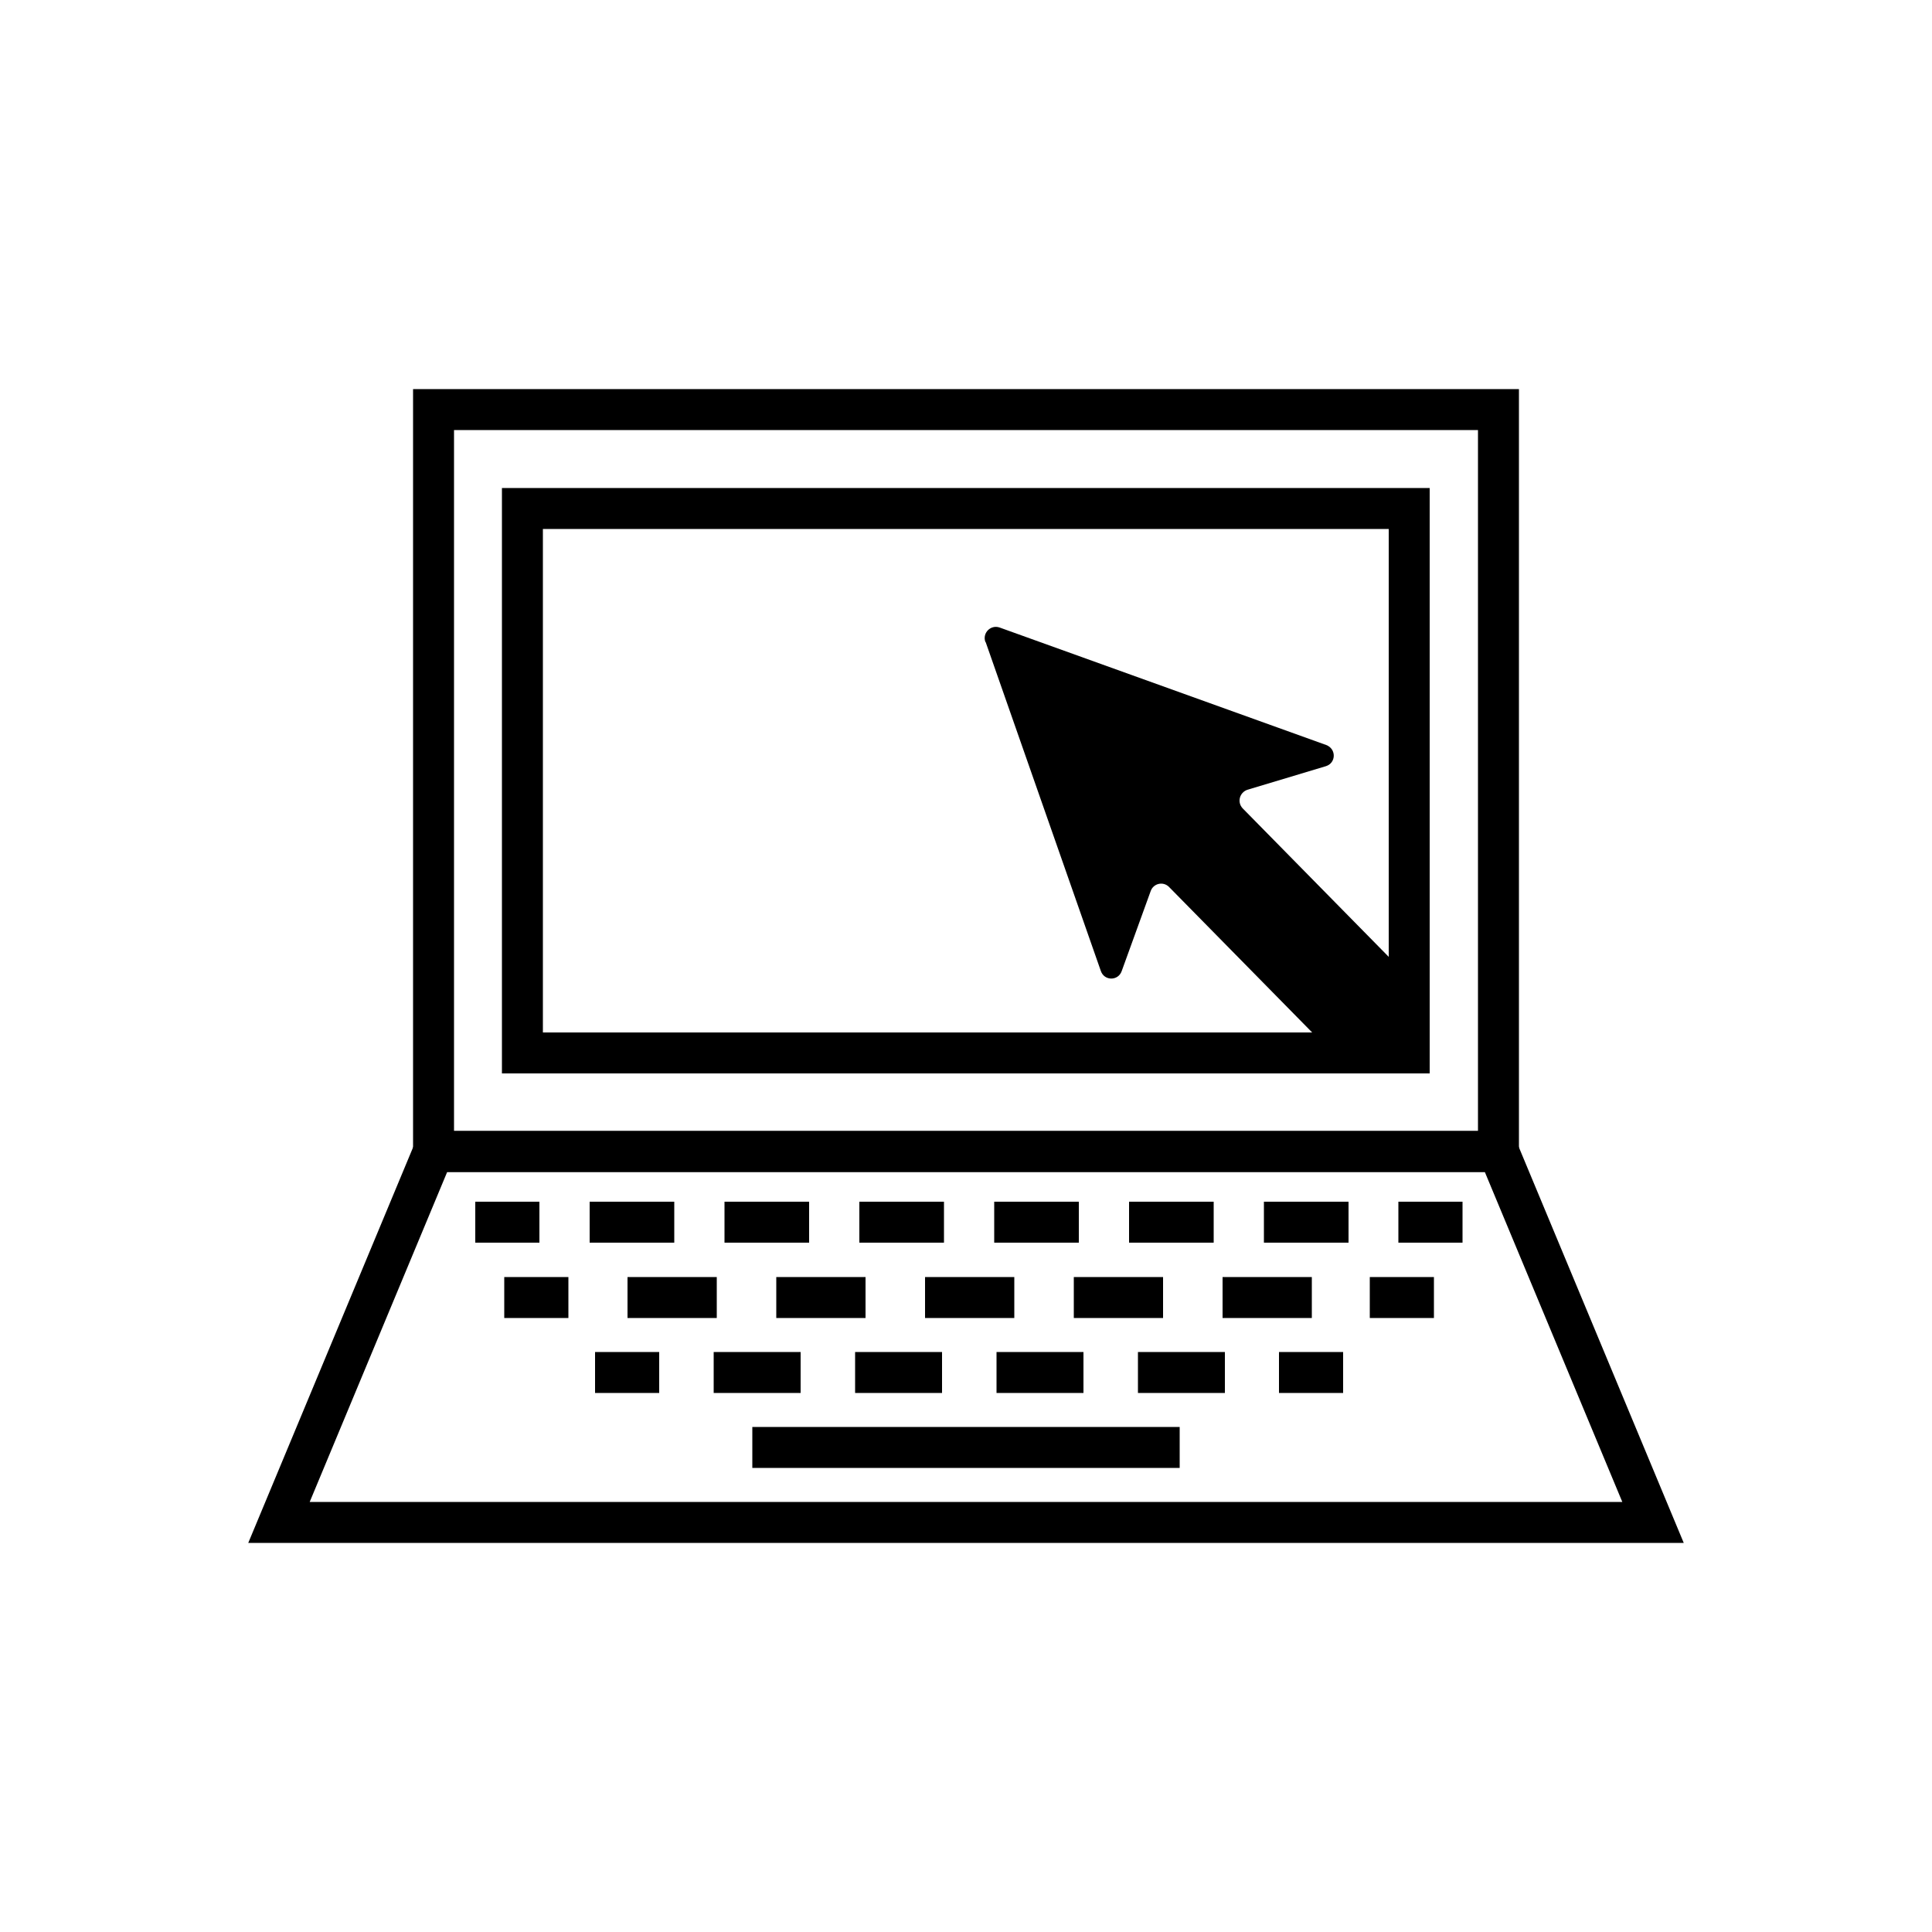
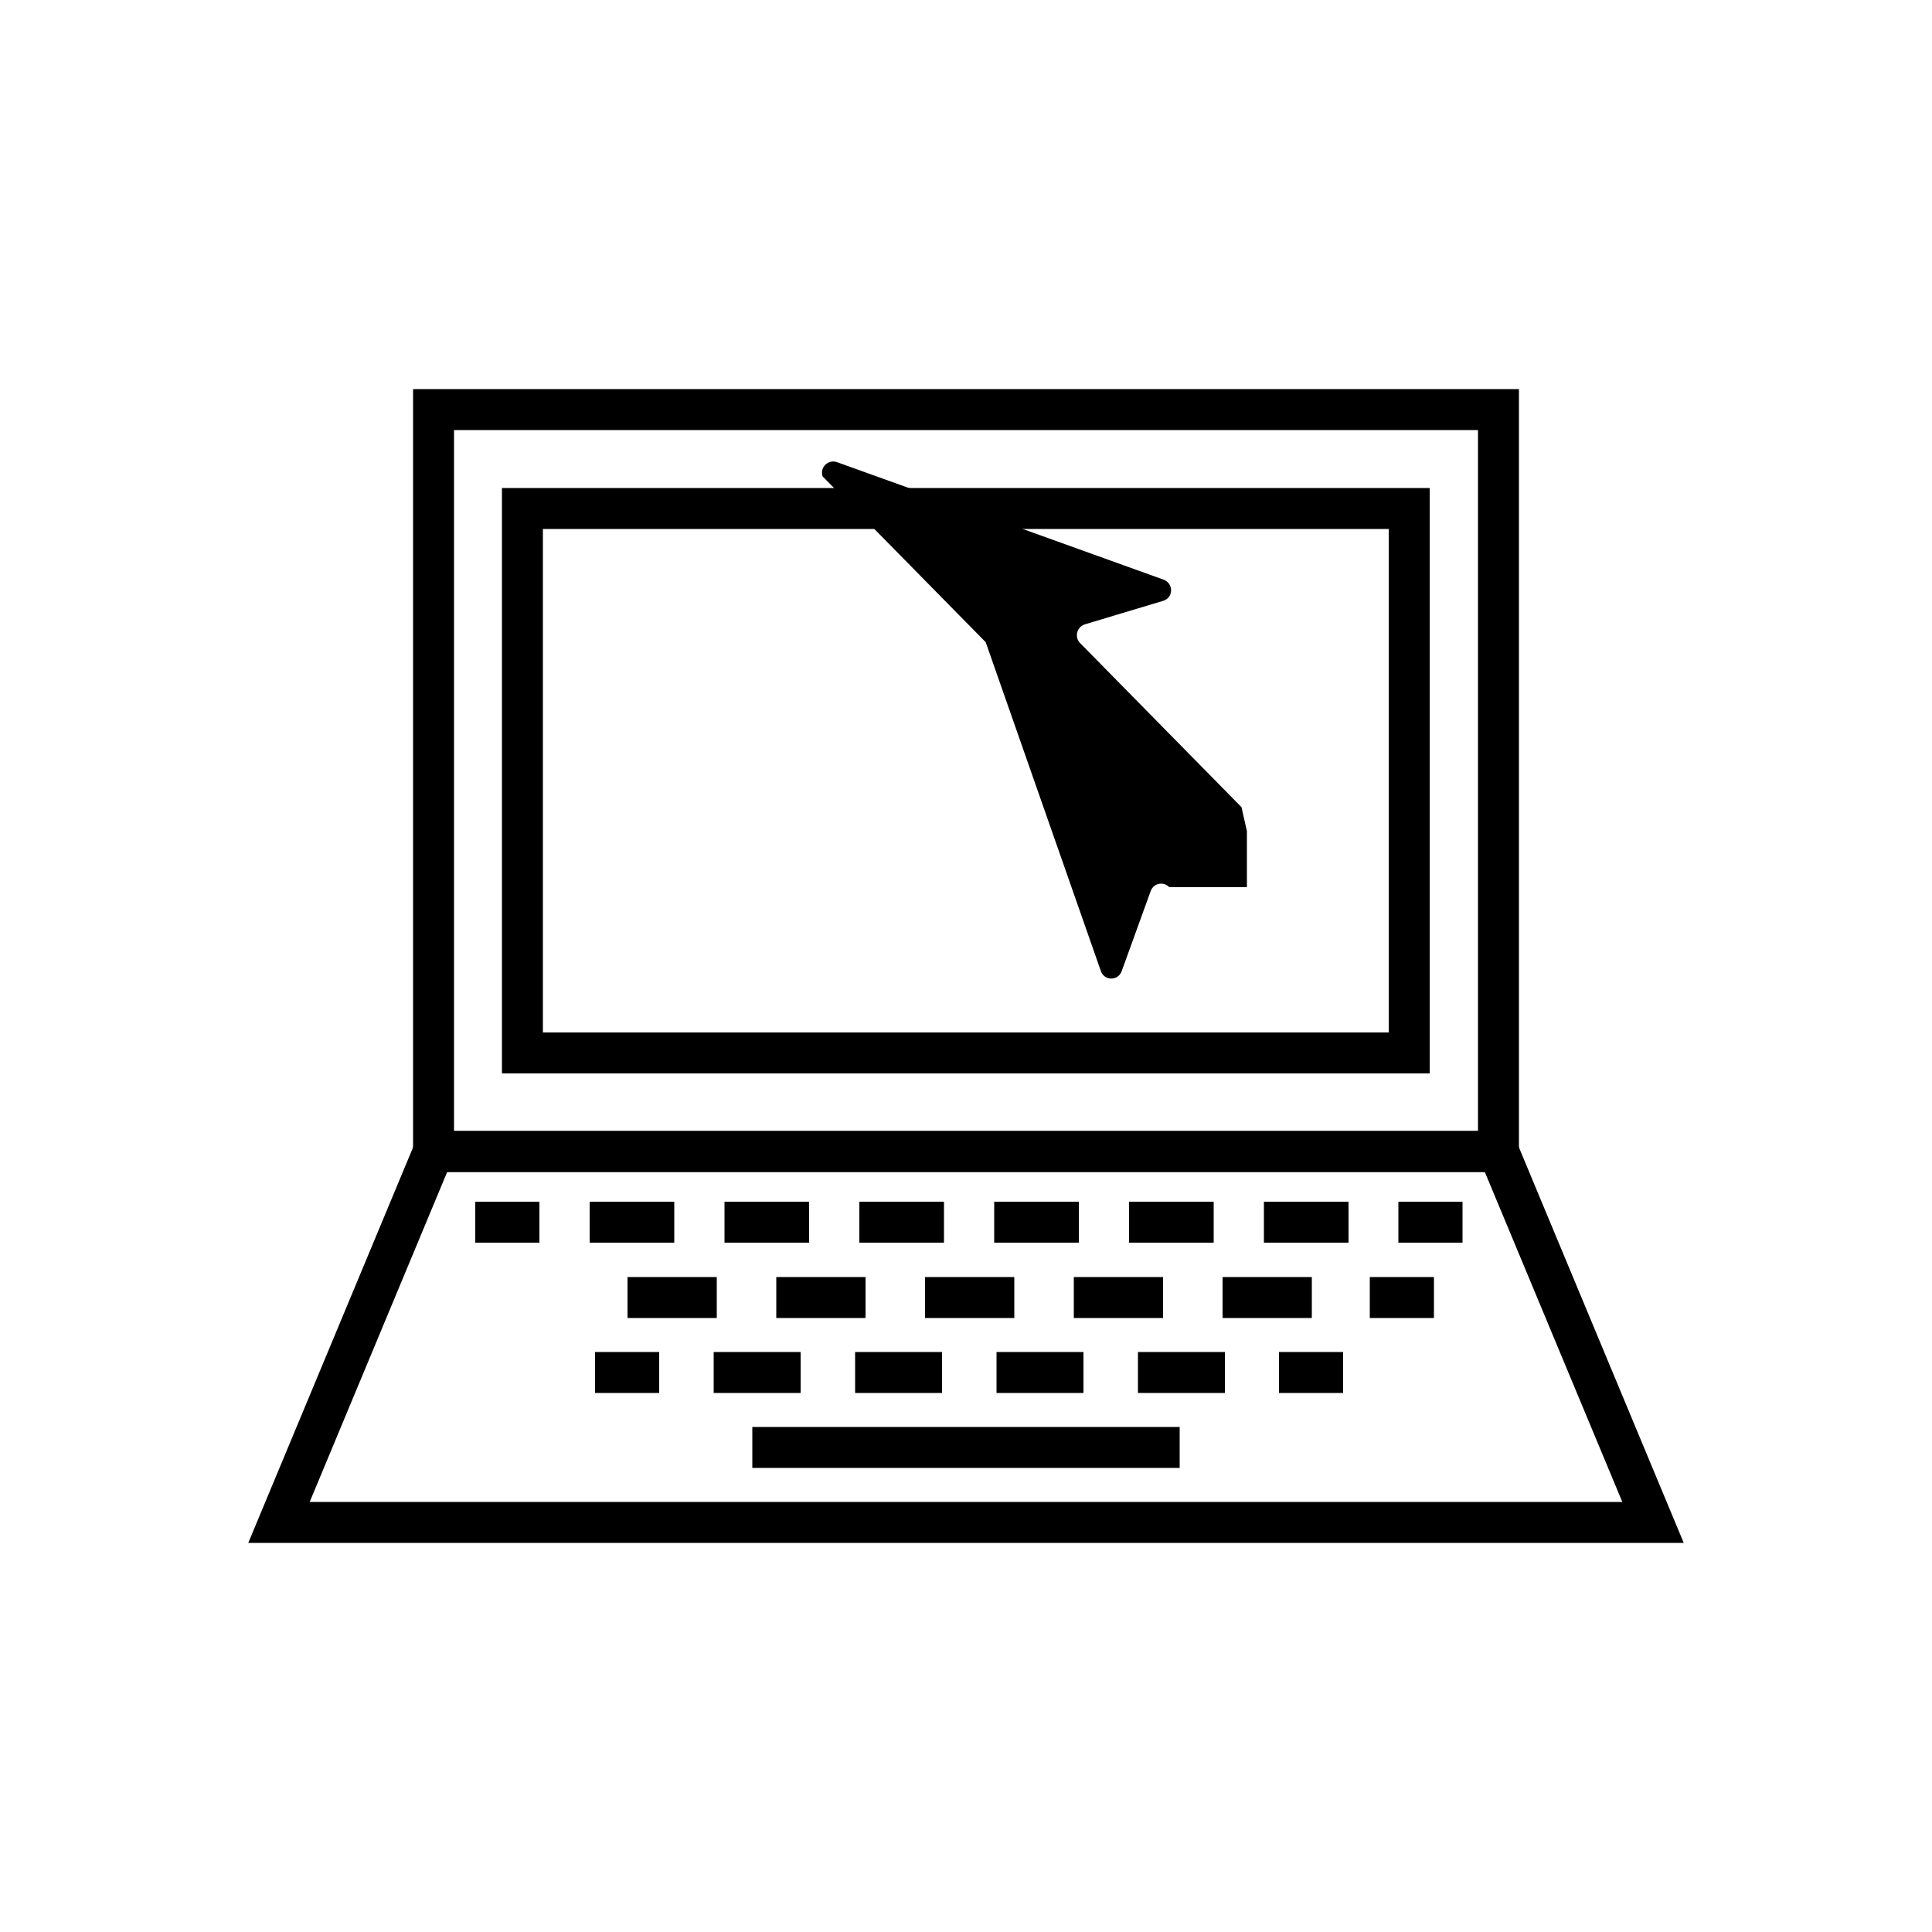
<svg xmlns="http://www.w3.org/2000/svg" id="Layer_1" version="1.1" viewBox="0 0 500 500">
  <defs>
    <style>
      .st0 {
        stroke-dasharray: 11.3 23.6;
      }

      .st0, .st1, .st2, .st3 {
        fill: none;
        stroke: #000;
        stroke-linecap: square;
        stroke-miterlimit: 10;
        stroke-width: 10.6px;
      }

      .st1 {
        stroke-dasharray: 11.9 24.7;
      }

      .st3 {
        stroke-dasharray: 12.5 26;
      }
    </style>
  </defs>
-   <path d="M255.1,166.2l29.8,85.1c.9,2.6,4.5,2.6,5.4,0l7.5-20.7c.7-2,3.3-2.6,4.8-1l42.1,42.8h20.1v-14.5l-1.4-6.2-41.8-42.5c-1.5-1.6-.8-4.1,1.2-4.8l20.3-6.1c2.7-.8,2.8-4.5.1-5.5l-84.5-30.4c-2.3-.8-4.5,1.4-3.7,3.7h0Z" />
+   <path d="M255.1,166.2l29.8,85.1c.9,2.6,4.5,2.6,5.4,0l7.5-20.7c.7-2,3.3-2.6,4.8-1h20.1v-14.5l-1.4-6.2-41.8-42.5c-1.5-1.6-.8-4.1,1.2-4.8l20.3-6.1c2.7-.8,2.8-4.5.1-5.5l-84.5-30.4c-2.3-.8-4.5,1.4-3.7,3.7h0Z" />
  <rect id="front_card_-_full_-_outline_Path_" class="st2" x="112.2" y="106" width="275.6" height="192" />
  <line id="abstract_name_-_c2eaf5_Path_" class="st2" x1="200" y1="374.6" x2="300" y2="374.6" />
  <polygon id="front_card_-_full_-_outline_Path_-2" class="st2" points="112.2 298 387.8 298 427.8 394 72.2 394 112.2 298" />
  <rect id="front_card_-_full_-_outline_Path_-3" class="st2" x="135.2" y="131.6" width="229.5" height="140.9" />
  <g id="abstract_name_-_c2eaf5_Path_-2">
    <g>
-       <line class="st2" x1="135.8" y1="335.8" x2="141.8" y2="335.8" />
      <line class="st3" x1="167.7" y1="335.8" x2="346.8" y2="335.8" />
      <line class="st2" x1="359.8" y1="335.8" x2="365.8" y2="335.8" />
    </g>
  </g>
  <g id="abstract_name_-_c2eaf5_Path_-3">
    <g>
      <line class="st2" x1="128.3" y1="316.3" x2="134.3" y2="316.3" />
      <line class="st0" x1="157.9" y1="316.3" x2="355.5" y2="316.3" />
      <line class="st2" x1="367.2" y1="316.3" x2="373.2" y2="316.3" />
    </g>
  </g>
  <g id="abstract_name_-_c2eaf5_Path_-4">
    <g>
      <line class="st2" x1="159.3" y1="355.2" x2="165.3" y2="355.2" />
      <line class="st1" x1="190" y1="355.2" x2="323.9" y2="355.2" />
      <line class="st2" x1="336.3" y1="355.2" x2="342.3" y2="355.2" />
    </g>
  </g>
</svg>